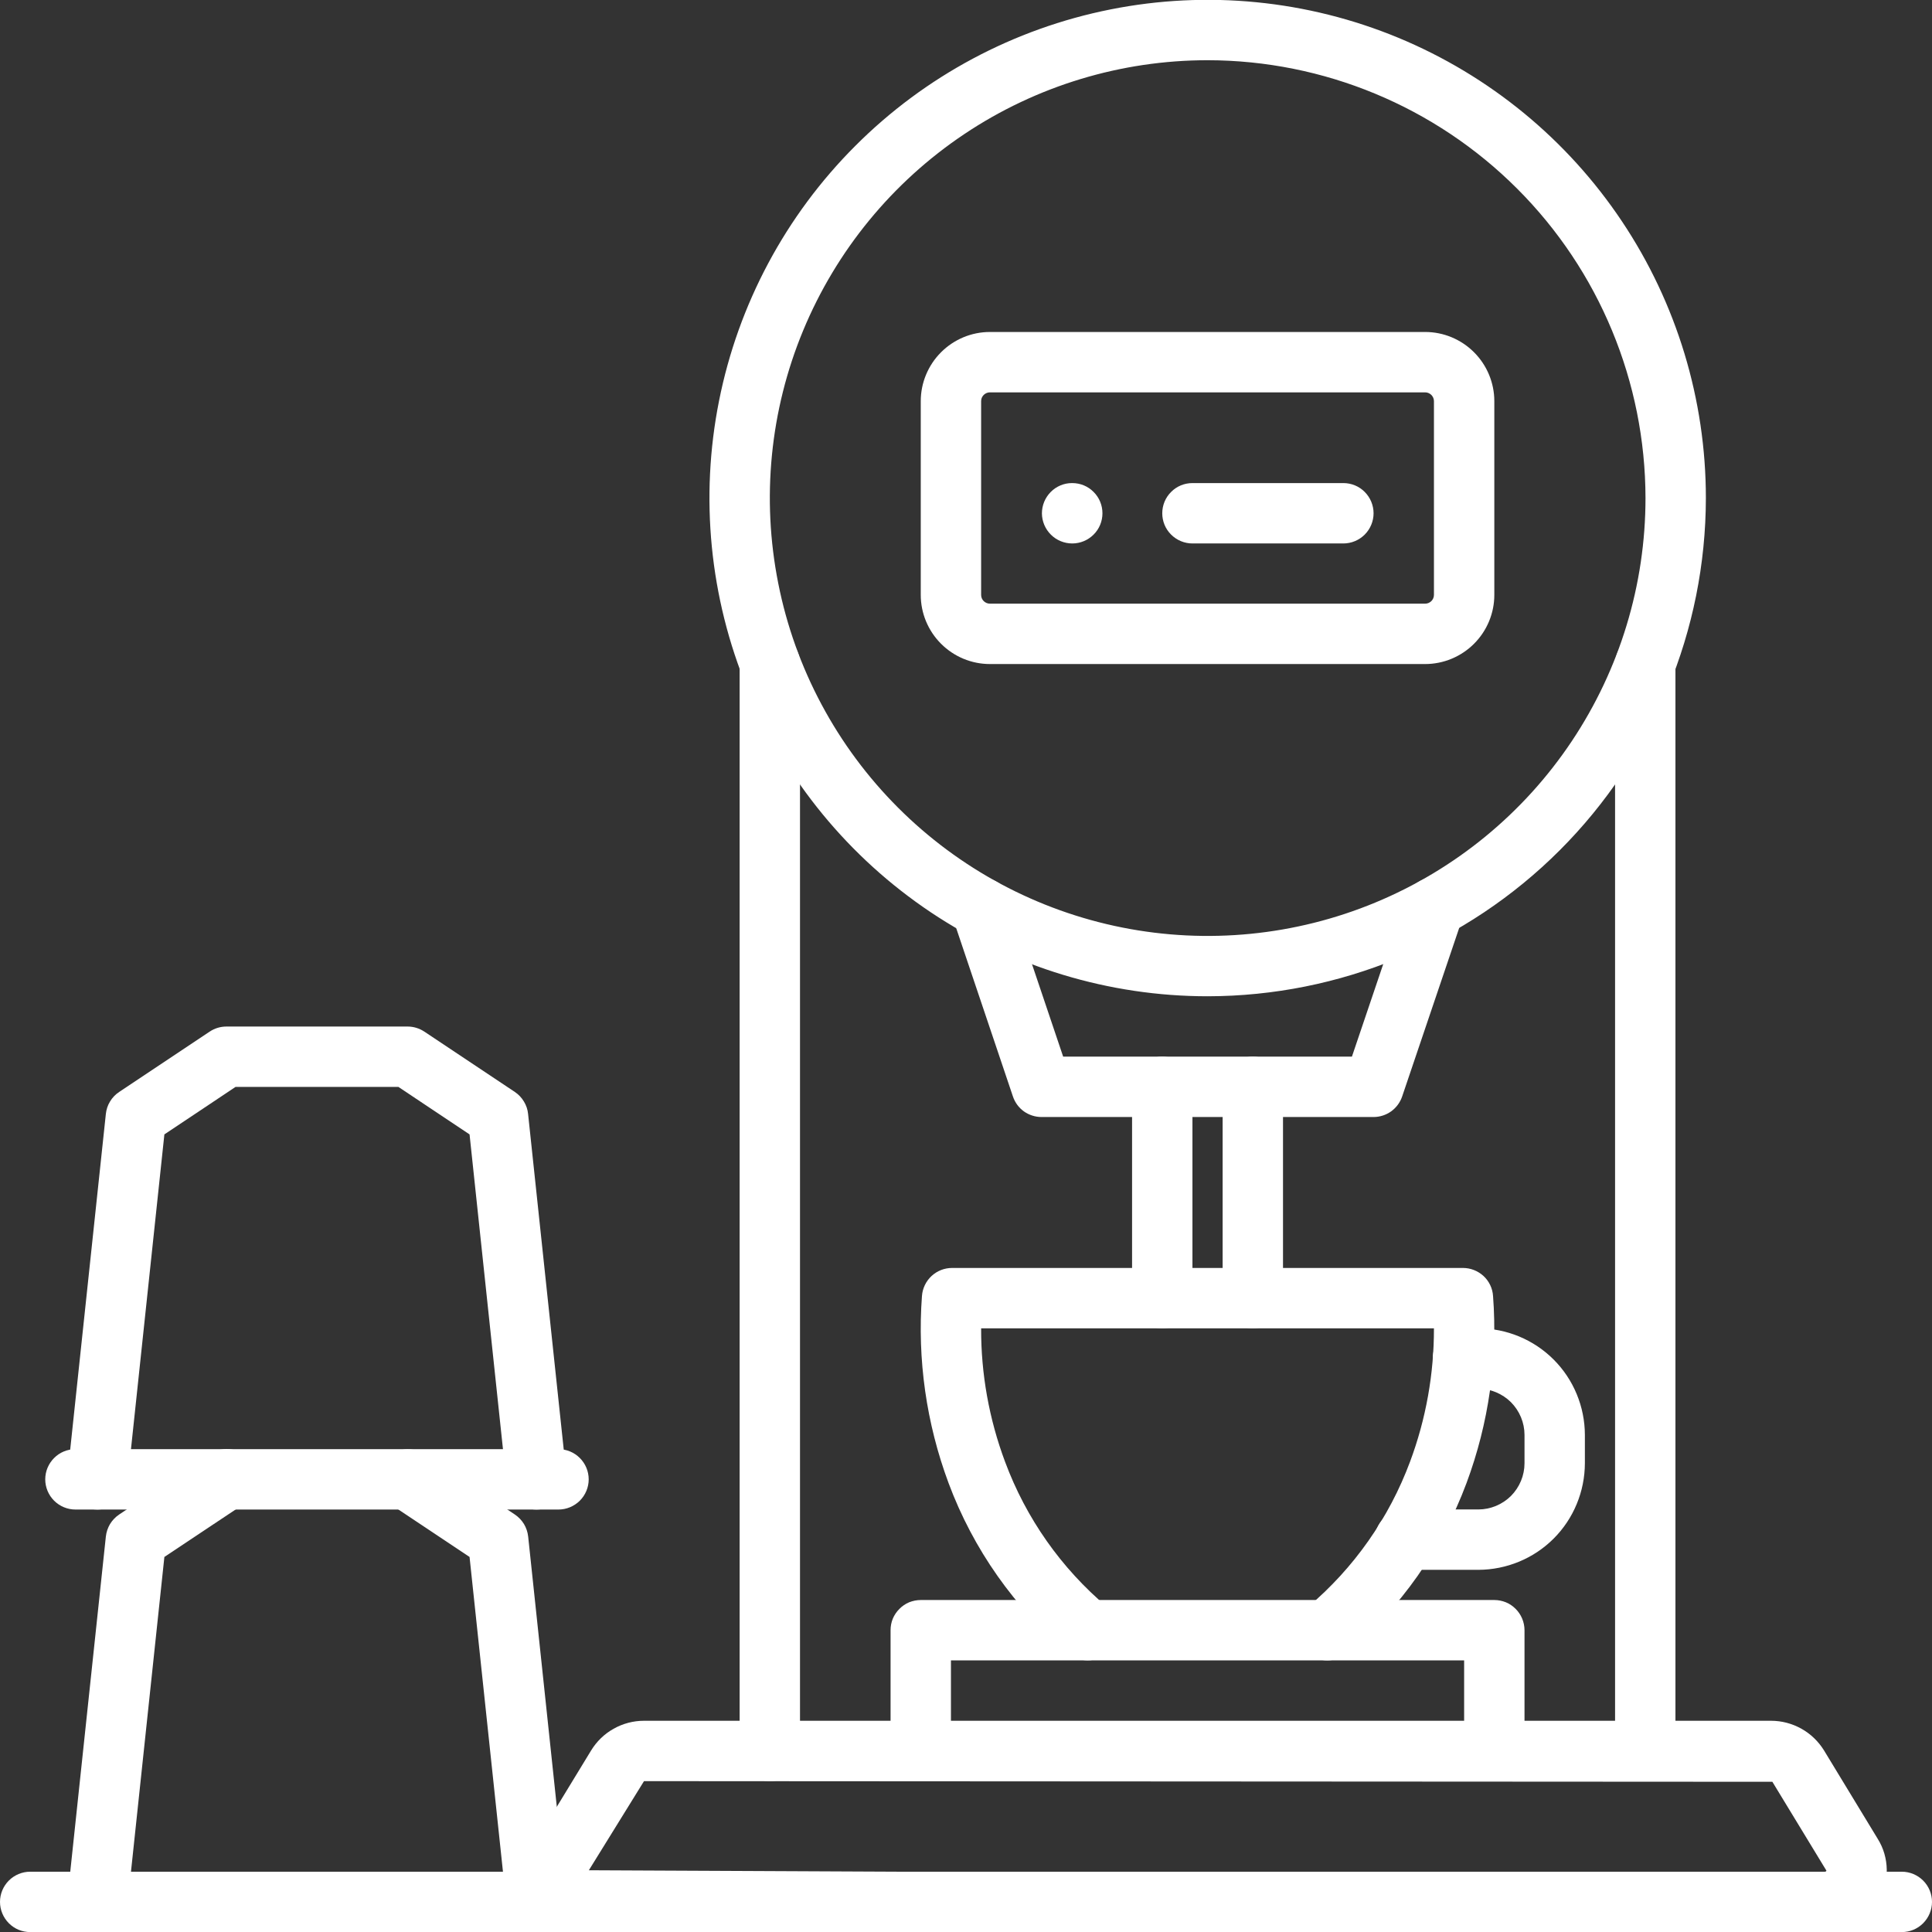
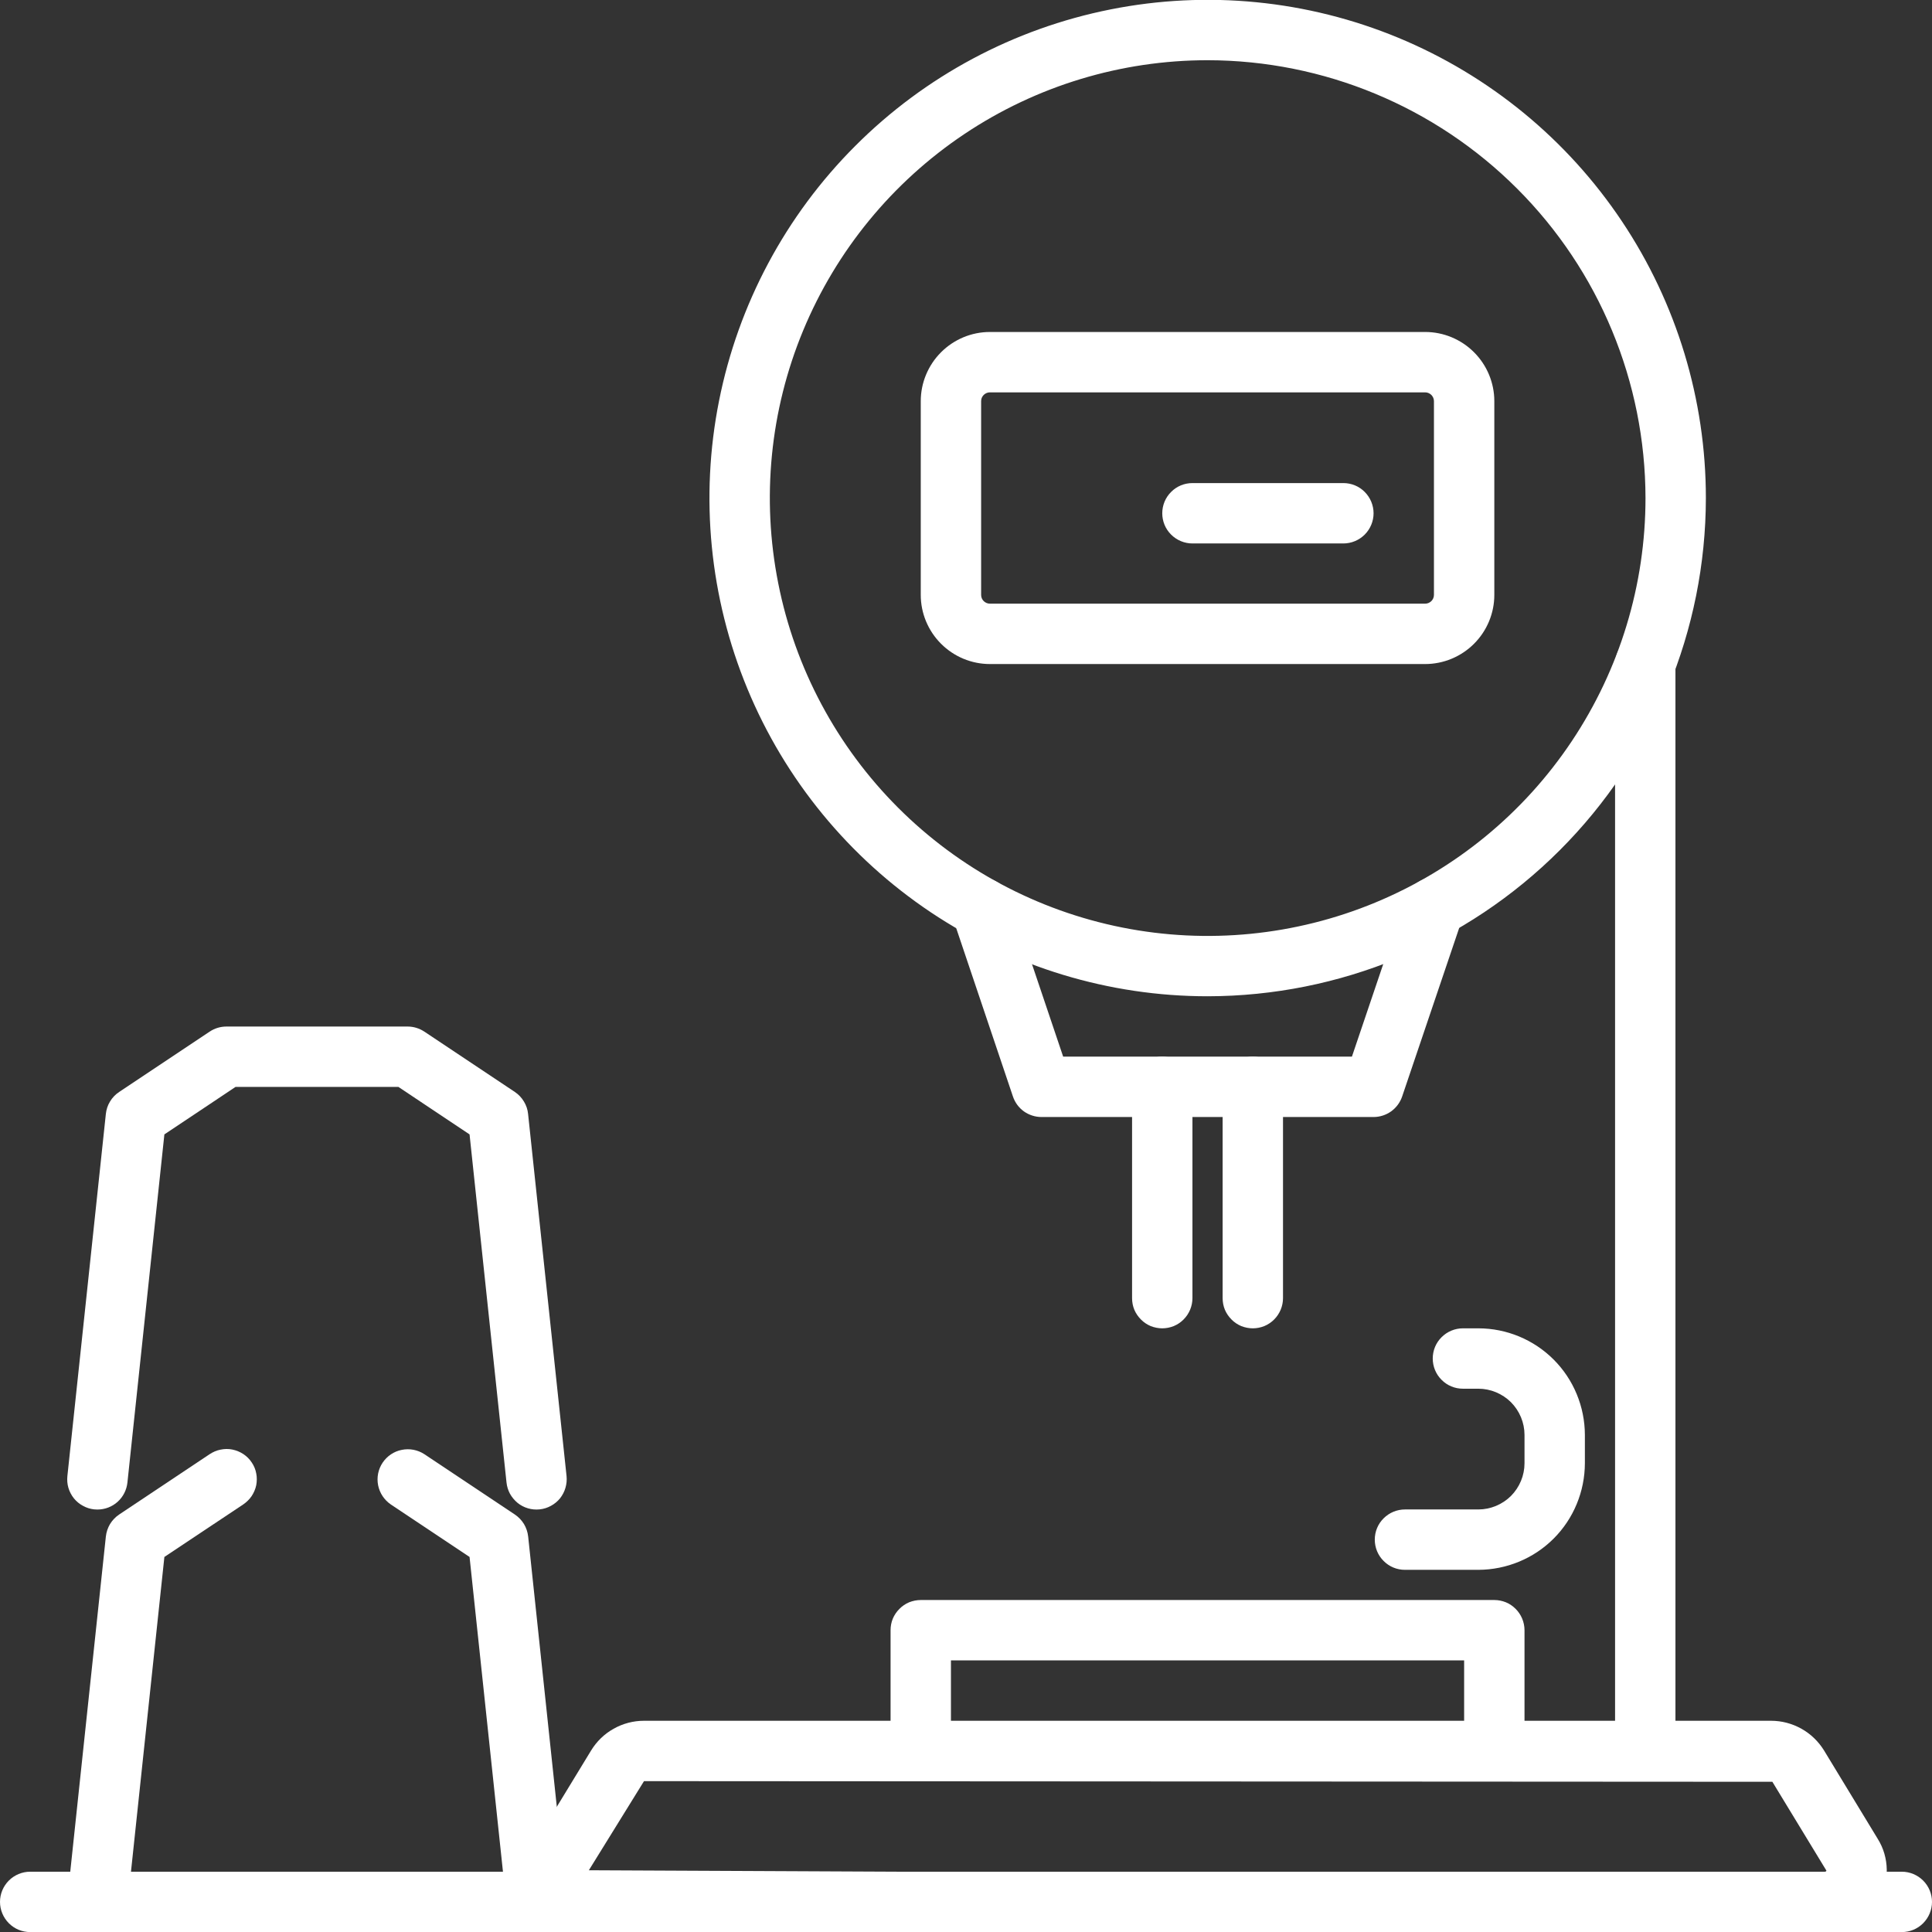
<svg xmlns="http://www.w3.org/2000/svg" width="24" height="24" viewBox="0 0 24 24" fill="none">
  <rect x="0" y="0" width="24" height="24" fill="#333333" stroke="none" />
  <g clip-path="url(#clip0_1282_4595)">
    <path d="M6.665 24.001C6.572 24.001 6.483 23.967 6.414 23.905C6.345 23.843 6.302 23.758 6.292 23.666L5.833 19.341L4.855 18.689C4.773 18.633 4.716 18.547 4.697 18.45C4.678 18.353 4.698 18.252 4.753 18.17C4.808 18.088 4.893 18.03 4.99 18.011C5.087 17.991 5.188 18.01 5.271 18.064L6.396 18.814C6.442 18.845 6.48 18.885 6.509 18.932C6.537 18.979 6.555 19.032 6.561 19.087L7.038 23.587C7.043 23.636 7.039 23.685 7.025 23.733C7.011 23.78 6.988 23.824 6.957 23.862C6.926 23.9 6.888 23.932 6.844 23.956C6.801 23.979 6.754 23.994 6.705 23.999C6.691 24.001 6.678 24.001 6.665 24.001Z" fill="white" />
    <path d="M1.21 24.002C1.197 24.002 1.184 24.001 1.17 24C1.121 23.994 1.074 23.98 1.031 23.956C0.988 23.933 0.949 23.901 0.918 23.863C0.887 23.824 0.864 23.78 0.85 23.733C0.836 23.686 0.832 23.636 0.837 23.587L1.315 19.087C1.321 19.032 1.339 18.979 1.367 18.932C1.396 18.885 1.434 18.845 1.48 18.814L2.605 18.064C2.646 18.037 2.692 18.017 2.74 18.008C2.789 17.998 2.839 17.997 2.887 18.007C2.936 18.017 2.982 18.036 3.023 18.063C3.064 18.09 3.1 18.126 3.127 18.167C3.155 18.208 3.174 18.254 3.183 18.303C3.193 18.351 3.192 18.401 3.183 18.45C3.173 18.498 3.153 18.544 3.126 18.585C3.098 18.626 3.062 18.661 3.021 18.689L2.042 19.341L1.583 23.666C1.573 23.758 1.53 23.844 1.461 23.905C1.392 23.967 1.303 24.002 1.21 24.002Z" fill="white" />
-     <path d="M7.04 24.002H0.938C0.838 24.002 0.743 23.962 0.672 23.892C0.602 23.822 0.562 23.726 0.562 23.627C0.562 23.527 0.602 23.432 0.672 23.362C0.743 23.291 0.838 23.252 0.938 23.252H7.04C7.139 23.252 7.235 23.291 7.305 23.362C7.376 23.432 7.415 23.527 7.415 23.627C7.415 23.726 7.376 23.822 7.305 23.892C7.235 23.962 7.139 24.002 7.04 24.002Z" fill="white" />
    <path d="M15.002 12.376C13.778 12.376 12.581 12.013 11.563 11.333C10.546 10.653 9.752 9.686 9.284 8.555C8.816 7.424 8.693 6.18 8.932 4.98C9.171 3.779 9.76 2.676 10.626 1.811C11.491 0.945 12.594 0.356 13.795 0.117C14.995 -0.122 16.24 0.001 17.37 0.469C18.501 0.938 19.468 1.731 20.148 2.749C20.828 3.766 21.191 4.963 21.191 6.187C21.189 7.828 20.537 9.401 19.376 10.562C18.216 11.722 16.643 12.374 15.002 12.376ZM15.002 0.748C13.926 0.748 12.874 1.067 11.98 1.665C11.086 2.263 10.389 3.112 9.977 4.106C9.565 5.1 9.458 6.193 9.668 7.248C9.877 8.303 10.396 9.273 11.156 10.033C11.917 10.794 12.886 11.312 13.941 11.522C14.996 11.732 16.09 11.624 17.084 11.212C18.078 10.8 18.927 10.103 19.524 9.209C20.122 8.314 20.441 7.263 20.441 6.187C20.439 4.745 19.866 3.362 18.846 2.343C17.826 1.323 16.444 0.75 15.002 0.748Z" fill="white" />
    <path d="M22.669 24.001H7.332C7.195 24.001 7.061 23.965 6.943 23.896C6.826 23.827 6.728 23.728 6.661 23.61C6.594 23.492 6.56 23.359 6.562 23.224C6.565 23.09 6.603 22.958 6.674 22.843L7.343 21.745C7.412 21.632 7.508 21.539 7.623 21.475C7.738 21.41 7.868 21.376 8 21.376H22C22.133 21.376 22.262 21.41 22.378 21.475C22.493 21.539 22.59 21.633 22.659 21.745L23.326 22.843C23.398 22.958 23.436 23.09 23.438 23.225C23.441 23.36 23.407 23.492 23.34 23.61C23.273 23.728 23.175 23.827 23.057 23.896C22.939 23.965 22.805 24.001 22.669 24.001ZM8 22.126L7.315 23.233L11.166 23.251H22.669C22.687 23.251 22.688 23.237 22.688 23.237L22.017 22.134L8 22.126Z" fill="white" />
-     <path d="M9.563 22.127C9.514 22.127 9.465 22.117 9.419 22.098C9.374 22.079 9.332 22.052 9.298 22.017C9.263 21.982 9.235 21.941 9.216 21.895C9.198 21.85 9.188 21.801 9.188 21.752V8.244C9.188 8.145 9.227 8.049 9.298 7.979C9.368 7.909 9.463 7.869 9.563 7.869C9.662 7.869 9.758 7.909 9.828 7.979C9.898 8.049 9.938 8.145 9.938 8.244V21.752C9.938 21.801 9.928 21.85 9.909 21.895C9.891 21.941 9.863 21.982 9.828 22.017C9.793 22.052 9.752 22.079 9.706 22.098C9.661 22.117 9.612 22.127 9.563 22.127Z" fill="white" />
    <path d="M20.438 22.126C20.389 22.126 20.34 22.116 20.294 22.098C20.249 22.079 20.207 22.051 20.173 22.016C20.138 21.981 20.11 21.94 20.091 21.895C20.073 21.849 20.063 21.8 20.063 21.751V8.255C20.063 8.155 20.102 8.06 20.173 7.99C20.243 7.919 20.338 7.88 20.438 7.88C20.537 7.88 20.633 7.919 20.703 7.99C20.773 8.06 20.813 8.155 20.813 8.255V21.751C20.813 21.8 20.803 21.849 20.784 21.895C20.765 21.94 20.738 21.981 20.703 22.016C20.668 22.051 20.627 22.079 20.581 22.098C20.536 22.116 20.487 22.126 20.438 22.126Z" fill="white" />
    <path d="M17.704 8.249H12.297C12.069 8.249 11.851 8.158 11.69 7.997C11.529 7.836 11.438 7.618 11.438 7.39V4.983C11.438 4.756 11.529 4.537 11.69 4.376C11.851 4.215 12.069 4.124 12.297 4.124H17.704C17.932 4.124 18.15 4.215 18.311 4.376C18.472 4.537 18.563 4.756 18.563 4.983V7.39C18.563 7.618 18.472 7.836 18.311 7.997C18.15 8.158 17.931 8.249 17.704 8.249ZM12.297 4.874C12.268 4.874 12.24 4.886 12.22 4.906C12.199 4.927 12.188 4.954 12.188 4.983V7.39C12.188 7.419 12.199 7.447 12.22 7.467C12.24 7.487 12.268 7.499 12.297 7.499H17.704C17.733 7.499 17.76 7.487 17.781 7.467C17.801 7.447 17.813 7.419 17.813 7.39V4.983C17.813 4.954 17.801 4.927 17.781 4.906C17.76 4.886 17.733 4.874 17.704 4.874L12.297 4.874Z" fill="white" />
    <path d="M16.688 6.751H14.813C14.713 6.751 14.618 6.711 14.548 6.641C14.477 6.571 14.438 6.475 14.438 6.376C14.438 6.277 14.477 6.181 14.548 6.111C14.618 6.04 14.713 6.001 14.813 6.001H16.688C16.787 6.001 16.883 6.04 16.953 6.111C17.023 6.181 17.063 6.277 17.063 6.376C17.063 6.475 17.023 6.571 16.953 6.641C16.883 6.711 16.787 6.751 16.688 6.751Z" fill="white" />
-     <path d="M13.32 6.751C13.221 6.751 13.125 6.712 13.055 6.642C12.984 6.572 12.944 6.477 12.943 6.378C12.943 6.278 12.982 6.183 13.052 6.112C13.122 6.041 13.217 6.001 13.316 6.001H13.32C13.42 6.001 13.515 6.04 13.585 6.111C13.656 6.181 13.695 6.277 13.695 6.376C13.695 6.475 13.656 6.571 13.585 6.641C13.515 6.711 13.42 6.751 13.32 6.751Z" fill="white" />
    <path d="M17.063 13.876H12.938C12.859 13.876 12.783 13.851 12.719 13.806C12.655 13.76 12.608 13.695 12.583 13.621L11.833 11.395C11.817 11.349 11.81 11.299 11.813 11.25C11.816 11.201 11.829 11.153 11.851 11.108C11.873 11.064 11.903 11.025 11.941 10.992C11.978 10.96 12.021 10.935 12.068 10.919C12.114 10.903 12.164 10.897 12.213 10.9C12.262 10.904 12.31 10.917 12.354 10.939C12.399 10.961 12.438 10.991 12.47 11.028C12.503 11.066 12.527 11.109 12.543 11.156L13.207 13.126H16.794L17.461 11.155C17.477 11.109 17.502 11.066 17.534 11.028C17.566 10.991 17.606 10.961 17.65 10.939C17.694 10.918 17.742 10.905 17.791 10.901C17.84 10.898 17.89 10.905 17.936 10.92C17.983 10.936 18.026 10.961 18.063 10.993C18.1 11.026 18.131 11.065 18.152 11.11C18.174 11.154 18.187 11.202 18.19 11.251C18.194 11.3 18.187 11.349 18.171 11.396L17.418 13.621C17.393 13.695 17.345 13.76 17.281 13.806C17.218 13.851 17.141 13.876 17.063 13.876Z" fill="white" />
    <path d="M18.563 22.126C18.514 22.126 18.465 22.116 18.419 22.098C18.374 22.079 18.332 22.051 18.298 22.016C18.263 21.981 18.235 21.94 18.216 21.895C18.198 21.849 18.188 21.8 18.188 21.751V20.626H11.813V21.751C11.813 21.85 11.773 21.946 11.703 22.016C11.633 22.087 11.537 22.126 11.438 22.126C11.338 22.126 11.243 22.087 11.173 22.016C11.102 21.946 11.063 21.85 11.063 21.751V20.251C11.063 20.202 11.072 20.153 11.091 20.107C11.11 20.062 11.138 20.021 11.173 19.986C11.207 19.951 11.249 19.923 11.294 19.904C11.34 19.886 11.389 19.876 11.438 19.876H18.563C18.612 19.876 18.661 19.886 18.706 19.904C18.752 19.923 18.793 19.951 18.828 19.986C18.863 20.021 18.89 20.062 18.909 20.107C18.928 20.153 18.938 20.202 18.938 20.251V21.751C18.938 21.8 18.928 21.849 18.909 21.895C18.89 21.94 18.863 21.981 18.828 22.016C18.793 22.051 18.752 22.079 18.706 22.098C18.661 22.116 18.612 22.126 18.563 22.126Z" fill="white" />
-     <path d="M16.488 20.626C16.411 20.626 16.336 20.602 16.273 20.558C16.21 20.514 16.162 20.452 16.135 20.379C16.109 20.307 16.106 20.228 16.125 20.154C16.145 20.079 16.188 20.013 16.247 19.963C16.818 19.481 17.255 18.859 17.516 18.158C17.714 17.628 17.814 17.067 17.813 16.501H12.188C12.186 17.067 12.287 17.628 12.485 18.158C12.745 18.859 13.182 19.481 13.754 19.963C13.83 20.027 13.877 20.119 13.886 20.218C13.894 20.317 13.863 20.415 13.8 20.491C13.736 20.567 13.644 20.615 13.545 20.624C13.447 20.633 13.348 20.602 13.272 20.538C12.602 19.973 12.089 19.244 11.783 18.422C11.507 17.68 11.394 16.887 11.453 16.098C11.46 16.004 11.503 15.915 11.572 15.851C11.641 15.787 11.732 15.751 11.827 15.751H18.174C18.268 15.751 18.359 15.787 18.429 15.851C18.498 15.915 18.541 16.004 18.547 16.098C18.607 16.887 18.494 17.68 18.218 18.422C17.912 19.244 17.399 19.973 16.729 20.538C16.662 20.595 16.576 20.626 16.488 20.626Z" fill="white" />
    <path d="M18.364 19.501H17.453C17.353 19.501 17.258 19.462 17.188 19.391C17.117 19.321 17.078 19.225 17.078 19.126C17.078 19.026 17.117 18.931 17.188 18.861C17.258 18.791 17.353 18.751 17.453 18.751H18.364C18.516 18.751 18.662 18.69 18.77 18.583C18.877 18.475 18.938 18.329 18.938 18.177V17.825C18.938 17.673 18.877 17.527 18.77 17.419C18.662 17.312 18.516 17.251 18.364 17.251H18.173C18.073 17.251 17.978 17.212 17.908 17.141C17.837 17.071 17.798 16.975 17.798 16.876C17.798 16.776 17.837 16.681 17.908 16.611C17.978 16.541 18.073 16.501 18.173 16.501H18.364C18.715 16.501 19.052 16.641 19.3 16.889C19.548 17.137 19.687 17.474 19.688 17.825V18.177C19.687 18.528 19.548 18.865 19.3 19.113C19.052 19.361 18.715 19.5 18.364 19.501Z" fill="white" />
    <path d="M14.438 16.501C14.389 16.501 14.34 16.491 14.294 16.473C14.249 16.454 14.207 16.426 14.173 16.391C14.138 16.356 14.11 16.315 14.091 16.27C14.072 16.224 14.063 16.175 14.063 16.126V13.501C14.063 13.402 14.102 13.306 14.173 13.236C14.243 13.165 14.338 13.126 14.438 13.126C14.537 13.126 14.633 13.165 14.703 13.236C14.773 13.306 14.813 13.402 14.813 13.501V16.126C14.813 16.175 14.803 16.224 14.784 16.27C14.765 16.315 14.738 16.356 14.703 16.391C14.668 16.426 14.627 16.454 14.581 16.473C14.536 16.491 14.487 16.501 14.438 16.501Z" fill="white" />
    <path d="M15.563 16.501C15.514 16.501 15.465 16.491 15.419 16.473C15.374 16.454 15.332 16.426 15.298 16.391C15.263 16.356 15.235 16.315 15.216 16.27C15.197 16.224 15.188 16.175 15.188 16.126V13.501C15.188 13.402 15.227 13.306 15.298 13.236C15.368 13.165 15.463 13.126 15.563 13.126C15.662 13.126 15.758 13.165 15.828 13.236C15.898 13.306 15.938 13.402 15.938 13.501V16.126C15.938 16.175 15.928 16.224 15.909 16.27C15.89 16.315 15.863 16.356 15.828 16.391C15.793 16.426 15.752 16.454 15.706 16.473C15.661 16.491 15.612 16.501 15.563 16.501Z" fill="white" />
    <path d="M1.21 18.752C1.197 18.752 1.184 18.751 1.17 18.75C1.121 18.745 1.074 18.73 1.031 18.706C0.987 18.683 0.949 18.651 0.918 18.613C0.887 18.574 0.864 18.53 0.85 18.483C0.836 18.436 0.832 18.386 0.837 18.337L1.315 13.837C1.321 13.783 1.338 13.73 1.367 13.683C1.395 13.636 1.434 13.595 1.48 13.565L2.605 12.815C2.666 12.774 2.739 12.752 2.813 12.752H5.063C5.137 12.752 5.209 12.774 5.271 12.815L6.396 13.565C6.441 13.595 6.48 13.636 6.508 13.683C6.537 13.73 6.555 13.783 6.56 13.837L7.038 18.337C7.043 18.386 7.038 18.436 7.024 18.483C7.011 18.53 6.987 18.574 6.957 18.613C6.926 18.651 6.887 18.683 6.844 18.706C6.801 18.73 6.753 18.745 6.704 18.75C6.655 18.755 6.606 18.751 6.559 18.737C6.511 18.723 6.467 18.7 6.429 18.669C6.391 18.637 6.359 18.599 6.335 18.556C6.312 18.513 6.297 18.465 6.292 18.416L5.833 14.092L4.949 13.502H2.926L2.042 14.092L1.583 18.416C1.573 18.509 1.53 18.594 1.461 18.656C1.392 18.718 1.303 18.752 1.21 18.752Z" fill="white" />
-     <path d="M6.938 18.752H0.937C0.838 18.752 0.742 18.712 0.672 18.642C0.602 18.572 0.562 18.476 0.562 18.377C0.562 18.277 0.602 18.182 0.672 18.112C0.742 18.041 0.838 18.002 0.937 18.002H6.938C7.037 18.002 7.132 18.041 7.203 18.112C7.273 18.182 7.313 18.277 7.313 18.377C7.313 18.476 7.273 18.572 7.203 18.642C7.132 18.712 7.037 18.752 6.938 18.752Z" fill="white" />
    <path d="M23.625 24.001H0.375C0.276 24.001 0.18 23.962 0.11 23.891C0.04 23.821 0 23.725 0 23.626C0 23.526 0.04 23.431 0.11 23.361C0.18 23.291 0.276 23.251 0.375 23.251H23.625C23.724 23.251 23.82 23.291 23.89 23.361C23.96 23.431 24 23.526 24 23.626C24 23.725 23.96 23.821 23.89 23.891C23.82 23.962 23.724 24.001 23.625 24.001Z" fill="white" />
  </g>
  <defs>
    <clipPath id="clip0_1282_4595">
      <rect width="24" height="24" fill="white" />
    </clipPath>
  </defs>
</svg>